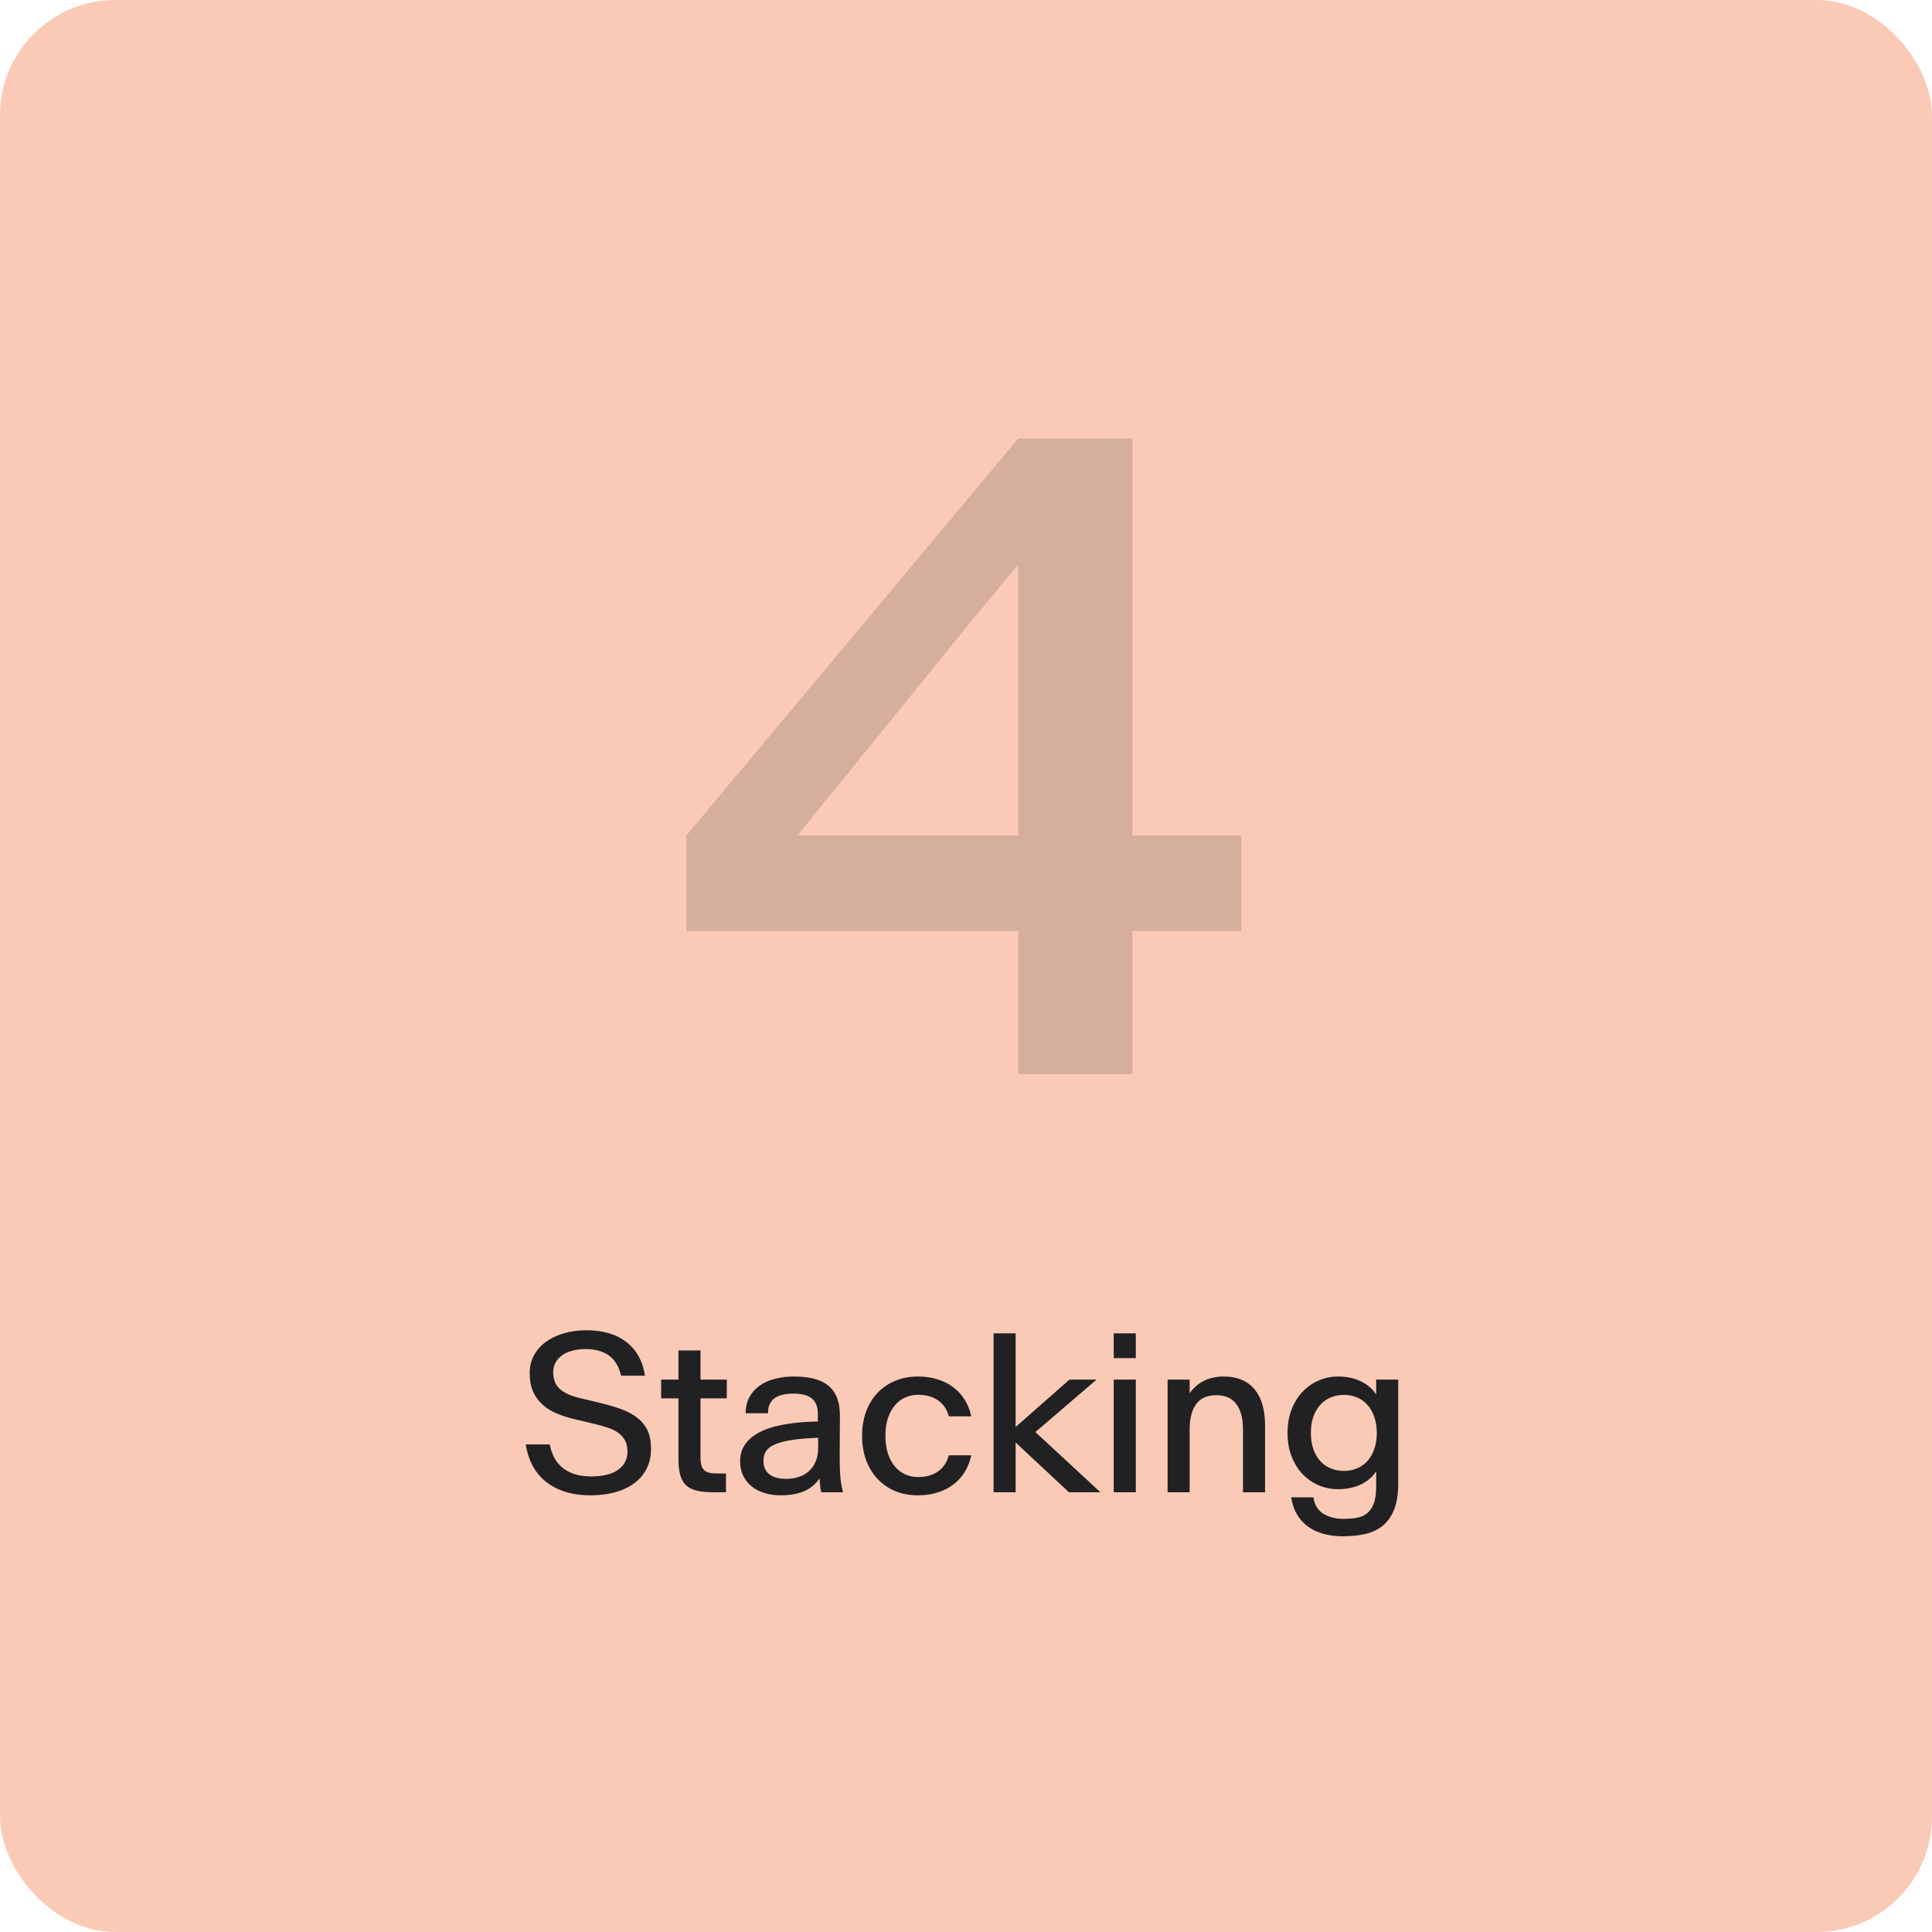
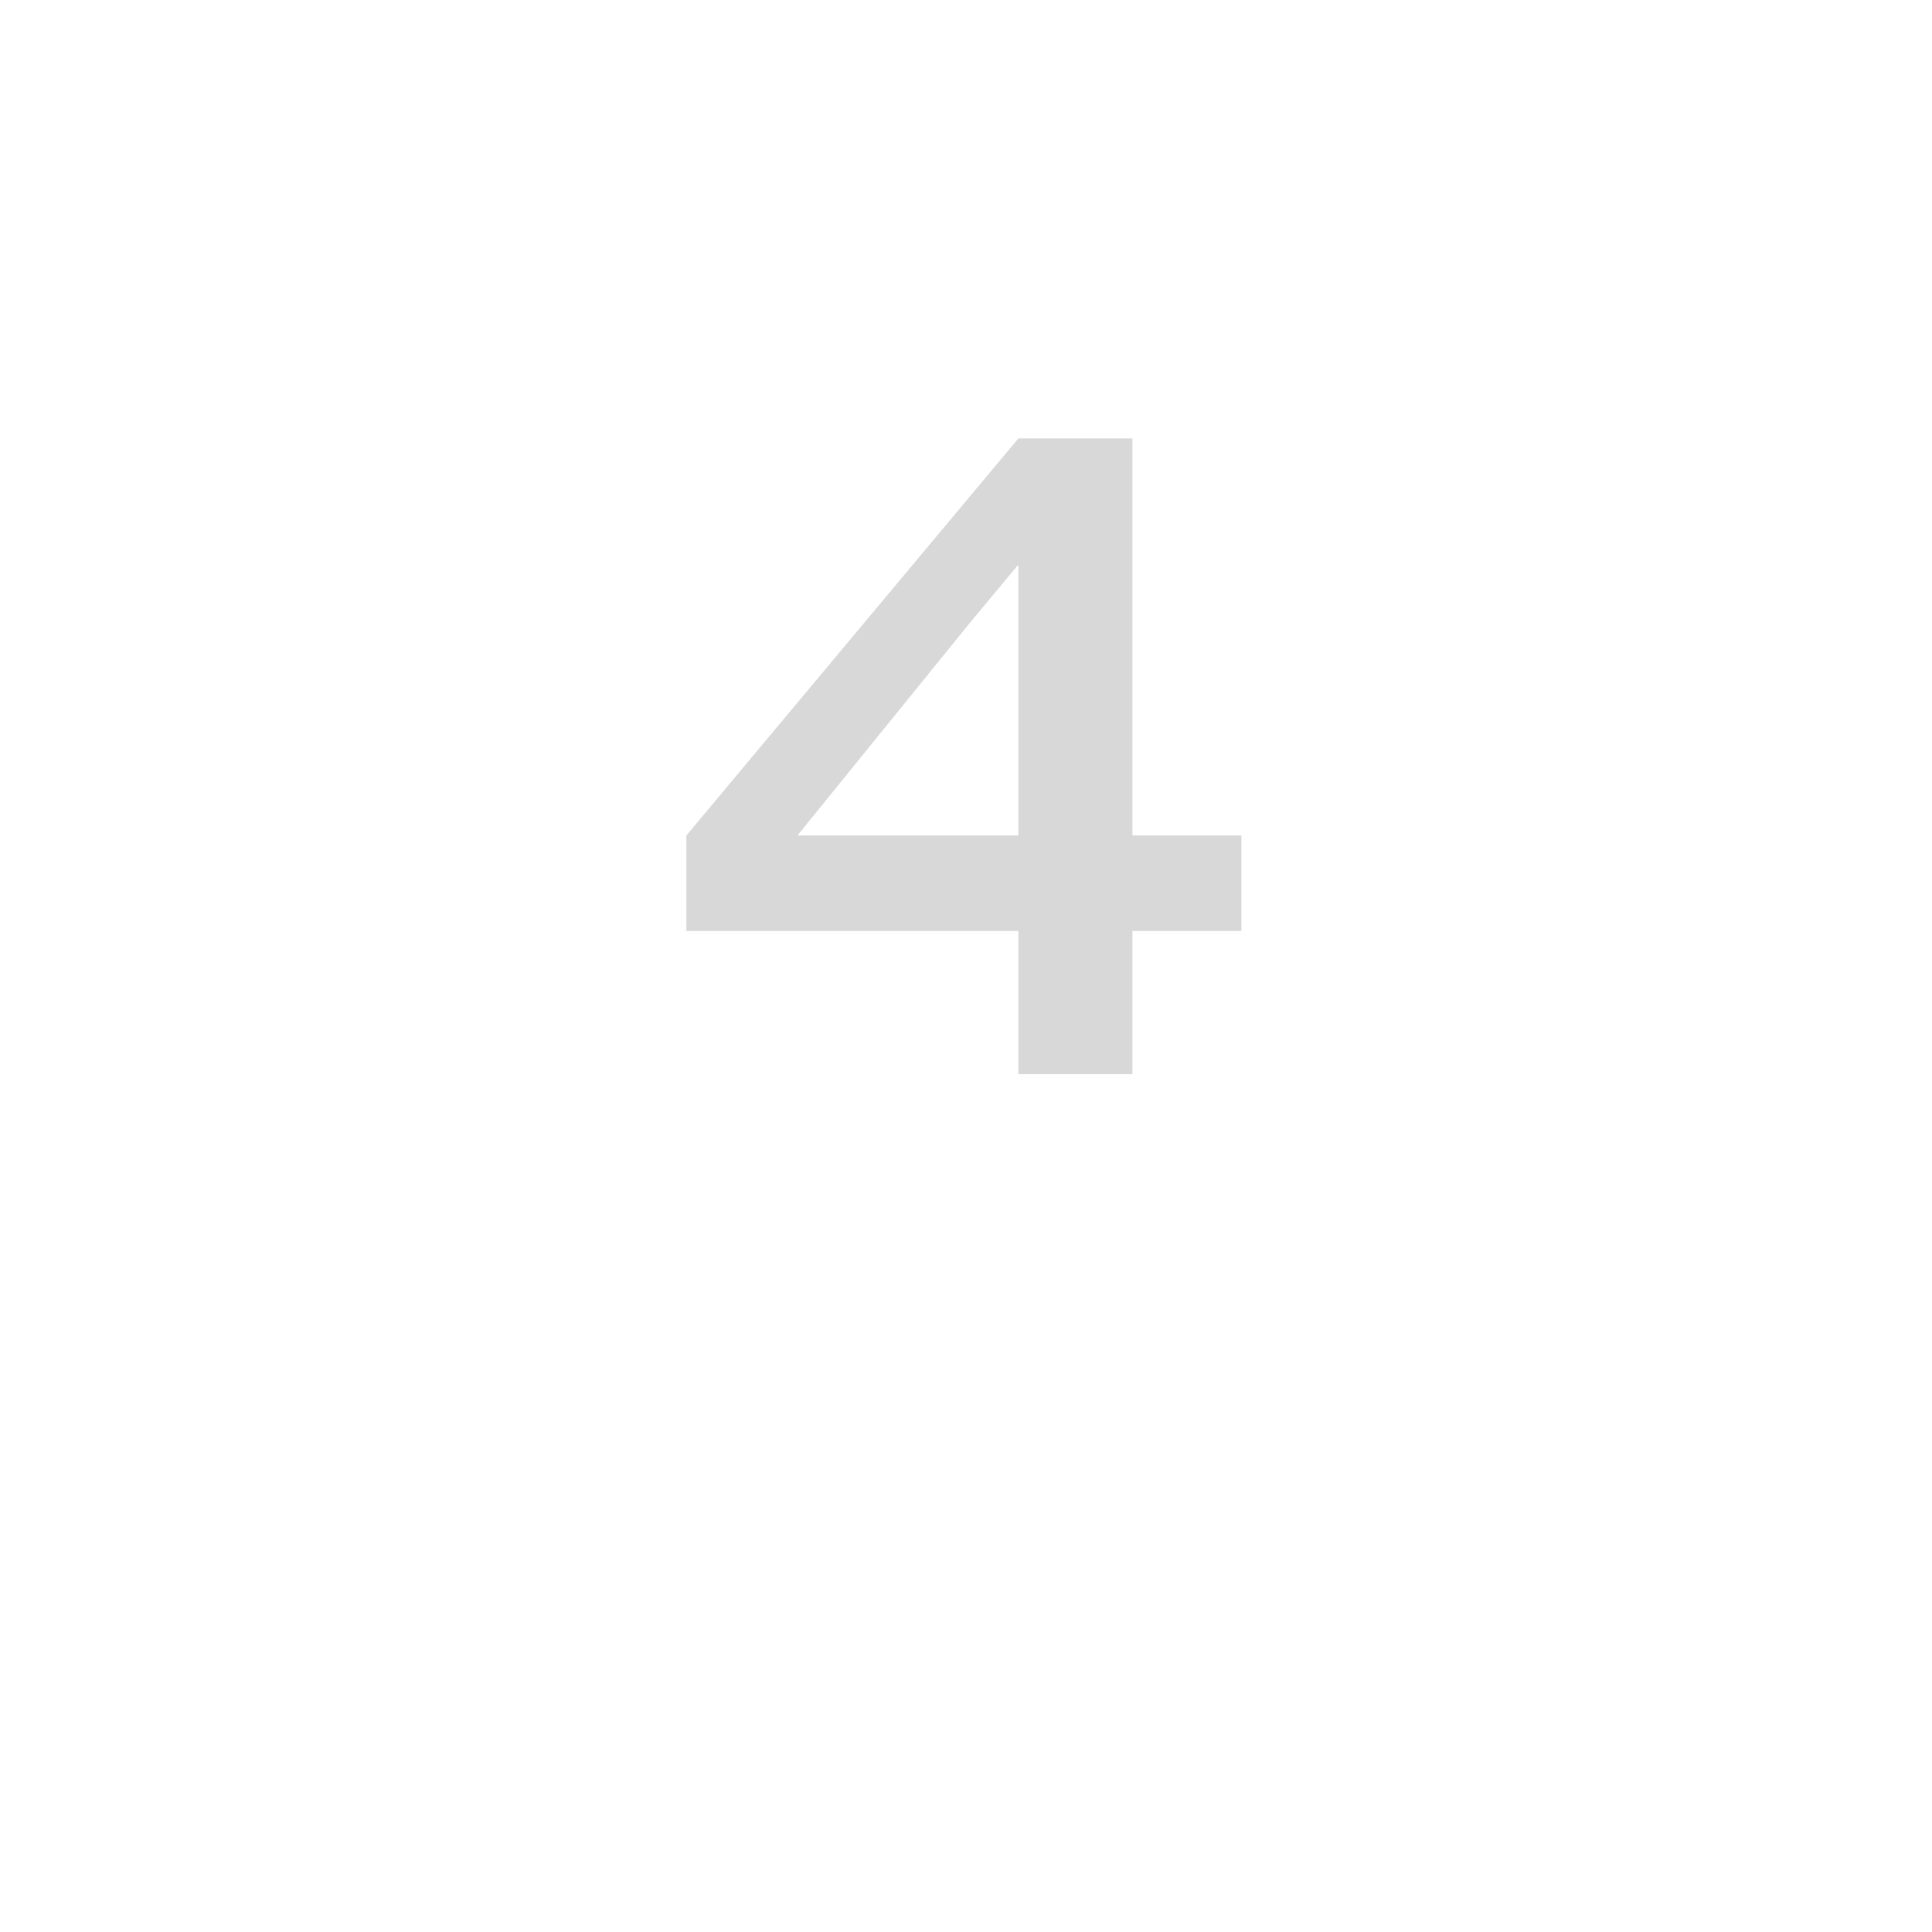
<svg xmlns="http://www.w3.org/2000/svg" width="268" height="268" viewBox="0 0 268 268" fill="none">
-   <rect width="268" height="268" rx="16" fill="#FBCAB6" />
  <path opacity="0.2" d="M141.266 129.137L95.211 129.137L95.211 115.895L141.266 60.816L157.086 60.816L157.086 115.895L172.203 115.895L172.203 129.137L157.086 129.137L157.086 149L141.266 149L141.266 129.137ZM141.266 115.895L141.266 78.453L141.148 78.453L134.469 86.481L110.621 115.895L141.266 115.895Z" fill="#3F3F3F" />
-   <path d="M81.925 207.425C80.548 207.425 79.332 207.249 78.277 206.897C77.223 206.536 76.324 206.043 75.582 205.418C74.84 204.783 74.249 204.036 73.81 203.177C73.37 202.308 73.077 201.37 72.931 200.364L76.256 200.364C76.393 201.058 76.607 201.678 76.9 202.225C77.193 202.771 77.574 203.235 78.043 203.616C78.522 203.997 79.088 204.29 79.742 204.495C80.406 204.7 81.178 204.803 82.057 204.803C82.779 204.803 83.443 204.734 84.049 204.598C84.654 204.461 85.177 204.251 85.616 203.968C86.065 203.685 86.412 203.328 86.656 202.898C86.91 202.469 87.037 201.961 87.037 201.375L87.037 201.346C87.037 200.721 86.92 200.203 86.686 199.793C86.461 199.373 86.144 199.021 85.733 198.738C85.323 198.445 84.84 198.211 84.283 198.035C83.727 197.85 83.126 197.679 82.481 197.522L79.522 196.819C78.605 196.595 77.769 196.316 77.018 195.984C76.275 195.643 75.641 195.218 75.113 194.71C74.586 194.202 74.181 193.606 73.897 192.923C73.614 192.229 73.473 191.429 73.473 190.521L73.473 190.477C73.473 189.578 73.668 188.763 74.059 188.03C74.449 187.298 74.996 186.673 75.699 186.155C76.402 185.638 77.237 185.237 78.204 184.954C79.171 184.671 80.226 184.529 81.368 184.529C82.53 184.529 83.575 184.671 84.503 184.954C85.44 185.237 86.251 185.652 86.935 186.199C87.628 186.736 88.185 187.396 88.605 188.177C89.034 188.948 89.322 189.832 89.469 190.828L86.158 190.828C85.836 189.52 85.26 188.577 84.43 188.001C83.6 187.425 82.52 187.137 81.192 187.137C80.567 187.137 79.981 187.21 79.435 187.356C78.888 187.493 78.414 187.698 78.014 187.972C77.623 188.245 77.311 188.582 77.076 188.982C76.852 189.383 76.739 189.842 76.739 190.359L76.739 190.389C76.739 191.336 77.037 192.088 77.633 192.645C78.228 193.191 79.103 193.606 80.255 193.89L83.243 194.607C84.327 194.871 85.304 195.159 86.173 195.472C87.042 195.784 87.779 196.18 88.385 196.658C89 197.127 89.474 197.703 89.806 198.387C90.138 199.07 90.304 199.92 90.304 200.936L90.304 200.979C90.304 202.034 90.094 202.967 89.674 203.777C89.254 204.578 88.668 205.252 87.916 205.799C87.174 206.336 86.29 206.741 85.265 207.015C84.239 207.288 83.126 207.425 81.925 207.425ZM99.019 207C98.121 207 97.359 206.932 96.734 206.795C96.109 206.658 95.602 206.419 95.211 206.077C94.83 205.726 94.552 205.257 94.376 204.671C94.2 204.085 94.112 203.338 94.112 202.43L94.112 193.978L91.71 193.978L91.71 191.37L94.112 191.37L94.112 187.327L97.174 187.327L97.174 191.37L100.821 191.37L100.821 193.978L97.174 193.978L97.174 202.107C97.174 202.645 97.228 203.069 97.335 203.382C97.452 203.685 97.623 203.914 97.848 204.07C98.082 204.217 98.365 204.31 98.697 204.349C99.039 204.378 99.435 204.393 99.884 204.393L100.704 204.393L100.704 207L99.019 207ZM108.277 207.425C107.447 207.425 106.686 207.312 105.992 207.088C105.299 206.873 104.708 206.561 104.22 206.15C103.731 205.74 103.351 205.247 103.077 204.671C102.804 204.095 102.667 203.45 102.667 202.737L102.667 202.708C102.667 201.722 102.936 200.887 103.473 200.203C104.01 199.51 104.757 198.943 105.714 198.504C106.671 198.064 107.809 197.742 109.127 197.537C110.445 197.322 111.886 197.205 113.448 197.186L113.448 196.087C113.448 195.579 113.37 195.149 113.214 194.798C113.067 194.446 112.848 194.163 112.555 193.948C112.271 193.724 111.92 193.562 111.5 193.465C111.09 193.367 110.621 193.318 110.094 193.318C109.537 193.318 109.039 193.367 108.6 193.465C108.16 193.562 107.784 193.719 107.472 193.934C107.169 194.148 106.935 194.432 106.769 194.783C106.612 195.125 106.534 195.545 106.534 196.043L103.429 196.043C103.438 195.203 103.609 194.466 103.941 193.831C104.283 193.187 104.752 192.654 105.348 192.234C105.943 191.805 106.651 191.482 107.472 191.268C108.292 191.053 109.186 190.945 110.152 190.945C111.197 190.945 112.115 191.048 112.906 191.253C113.697 191.448 114.361 191.766 114.898 192.205C115.436 192.645 115.841 193.216 116.114 193.919C116.388 194.622 116.52 195.481 116.51 196.497L116.48 201.814C116.48 202.381 116.485 202.903 116.495 203.382C116.505 203.851 116.524 204.295 116.554 204.715C116.593 205.125 116.642 205.516 116.7 205.887C116.769 206.258 116.852 206.629 116.949 207L113.917 207C113.888 206.854 113.858 206.712 113.829 206.575C113.81 206.438 113.79 206.297 113.771 206.15C113.761 206.004 113.746 205.848 113.727 205.682C113.717 205.506 113.707 205.306 113.697 205.081C113.141 205.882 112.423 206.473 111.544 206.854C110.675 207.234 109.586 207.425 108.277 207.425ZM109.039 205.14C109.703 205.14 110.304 205.047 110.841 204.861C111.388 204.676 111.856 204.402 112.247 204.041C112.647 203.67 112.955 203.216 113.17 202.679C113.385 202.132 113.492 201.497 113.492 200.774L113.492 199.441C111.979 199.5 110.733 199.607 109.757 199.764C108.78 199.92 108.004 200.13 107.428 200.394C106.861 200.647 106.466 200.96 106.241 201.331C106.017 201.702 105.904 202.137 105.904 202.635L105.904 202.649C105.904 203.079 105.978 203.45 106.124 203.763C106.28 204.075 106.495 204.334 106.769 204.539C107.042 204.744 107.369 204.896 107.75 204.993C108.141 205.091 108.57 205.14 109.039 205.14ZM127.35 207.425C126.168 207.425 125.099 207.225 124.142 206.824C123.185 206.414 122.369 205.843 121.695 205.11C121.021 204.378 120.499 203.509 120.128 202.503C119.767 201.487 119.586 200.379 119.586 199.178L119.586 199.148C119.586 197.947 119.767 196.844 120.128 195.838C120.499 194.832 121.021 193.968 121.695 193.245C122.369 192.522 123.185 191.961 124.142 191.561C125.099 191.15 126.168 190.945 127.35 190.945C128.365 190.945 129.288 191.082 130.118 191.355C130.948 191.619 131.676 191.995 132.301 192.483C132.926 192.962 133.443 193.543 133.854 194.227C134.264 194.9 134.557 195.647 134.732 196.468L131.612 196.468C131.358 195.501 130.86 194.764 130.118 194.256C129.376 193.738 128.463 193.479 127.379 193.479C126.725 193.479 126.114 193.606 125.548 193.86C124.991 194.114 124.513 194.485 124.112 194.974C123.712 195.452 123.395 196.043 123.16 196.746C122.936 197.449 122.823 198.25 122.823 199.148L122.823 199.178C122.823 200.086 122.936 200.896 123.16 201.609C123.395 202.312 123.712 202.908 124.112 203.396C124.513 203.885 124.991 204.256 125.548 204.51C126.114 204.764 126.725 204.891 127.379 204.891C128.463 204.891 129.376 204.632 130.118 204.114C130.86 203.587 131.358 202.84 131.612 201.873L134.732 201.873C134.557 202.693 134.264 203.445 133.854 204.129C133.443 204.803 132.926 205.389 132.301 205.887C131.676 206.375 130.948 206.751 130.118 207.015C129.288 207.288 128.365 207.425 127.35 207.425ZM137.823 184.954L140.885 184.954L140.885 197.947L148.355 191.37L152.12 191.37L143.624 198.65L152.647 207L148.282 207L140.885 200.101L140.885 207L137.823 207L137.823 184.954ZM154.493 191.37L157.555 191.37L157.555 207L154.493 207L154.493 191.37ZM154.493 184.954L157.555 184.954L157.555 188.396L154.493 188.396L154.493 184.954ZM161.964 191.37L165.025 191.37L165.025 193.245C165.279 192.903 165.562 192.591 165.875 192.308C166.187 192.024 166.534 191.785 166.915 191.59C167.296 191.385 167.721 191.229 168.189 191.121C168.668 191.004 169.195 190.945 169.771 190.945C170.719 190.945 171.549 191.102 172.262 191.414C172.975 191.717 173.57 192.161 174.049 192.747C174.527 193.323 174.884 194.026 175.118 194.856C175.362 195.687 175.484 196.624 175.484 197.669L175.484 207L172.423 207L172.423 198.313C172.423 196.761 172.115 195.579 171.5 194.769C170.895 193.948 169.967 193.538 168.717 193.538C167.467 193.538 166.539 193.948 165.934 194.769C165.328 195.579 165.025 196.761 165.025 198.313L165.025 207L161.964 207L161.964 191.37ZM185.592 206.575C184.693 206.575 183.824 206.404 182.984 206.062C182.145 205.711 181.397 205.203 180.743 204.539C180.099 203.875 179.581 203.06 179.19 202.093C178.8 201.126 178.604 200.022 178.604 198.782L178.604 198.753C178.604 197.522 178.8 196.424 179.19 195.457C179.581 194.48 180.099 193.66 180.743 192.996C181.397 192.332 182.145 191.824 182.984 191.473C183.824 191.121 184.693 190.945 185.592 190.945C186.822 190.945 187.896 191.175 188.814 191.634C189.732 192.083 190.426 192.688 190.895 193.45L190.895 191.37L193.956 191.37L193.956 205.799C193.956 207.303 193.756 208.528 193.355 209.476C192.955 210.433 192.408 211.18 191.715 211.717C191.021 212.254 190.206 212.62 189.269 212.815C188.331 213.011 187.32 213.108 186.236 213.108C185.24 213.108 184.327 212.986 183.497 212.742C182.677 212.508 181.959 212.156 181.344 211.687C180.738 211.229 180.245 210.662 179.864 209.988C179.483 209.324 179.234 208.562 179.117 207.703L182.193 207.703C182.242 208.133 182.364 208.528 182.56 208.89C182.755 209.261 183.023 209.578 183.365 209.842C183.717 210.105 184.142 210.311 184.64 210.457C185.138 210.613 185.709 210.691 186.354 210.691C187.008 210.691 187.613 210.643 188.17 210.545C188.727 210.457 189.205 210.257 189.605 209.944C190.006 209.642 190.318 209.197 190.543 208.611C190.777 208.025 190.895 207.234 190.895 206.238L190.895 204.085C190.426 204.847 189.732 205.452 188.814 205.901C187.896 206.351 186.822 206.575 185.592 206.575ZM186.412 204.041C187.047 204.041 187.643 203.929 188.199 203.704C188.756 203.479 189.239 203.147 189.649 202.708C190.06 202.259 190.382 201.707 190.616 201.053C190.86 200.398 190.982 199.642 190.982 198.782L190.982 198.753C190.982 197.894 190.86 197.137 190.616 196.482C190.382 195.828 190.06 195.281 189.649 194.842C189.239 194.393 188.756 194.056 188.199 193.831C187.643 193.606 187.047 193.494 186.412 193.494C185.777 193.494 185.182 193.606 184.625 193.831C184.068 194.056 183.585 194.393 183.175 194.842C182.765 195.281 182.437 195.828 182.193 196.482C181.959 197.137 181.842 197.894 181.842 198.753L181.842 198.782C181.842 199.642 181.959 200.398 182.193 201.053C182.437 201.707 182.765 202.259 183.175 202.708C183.585 203.147 184.068 203.479 184.625 203.704C185.182 203.929 185.777 204.041 186.412 204.041Z" fill="#212124" />
</svg>